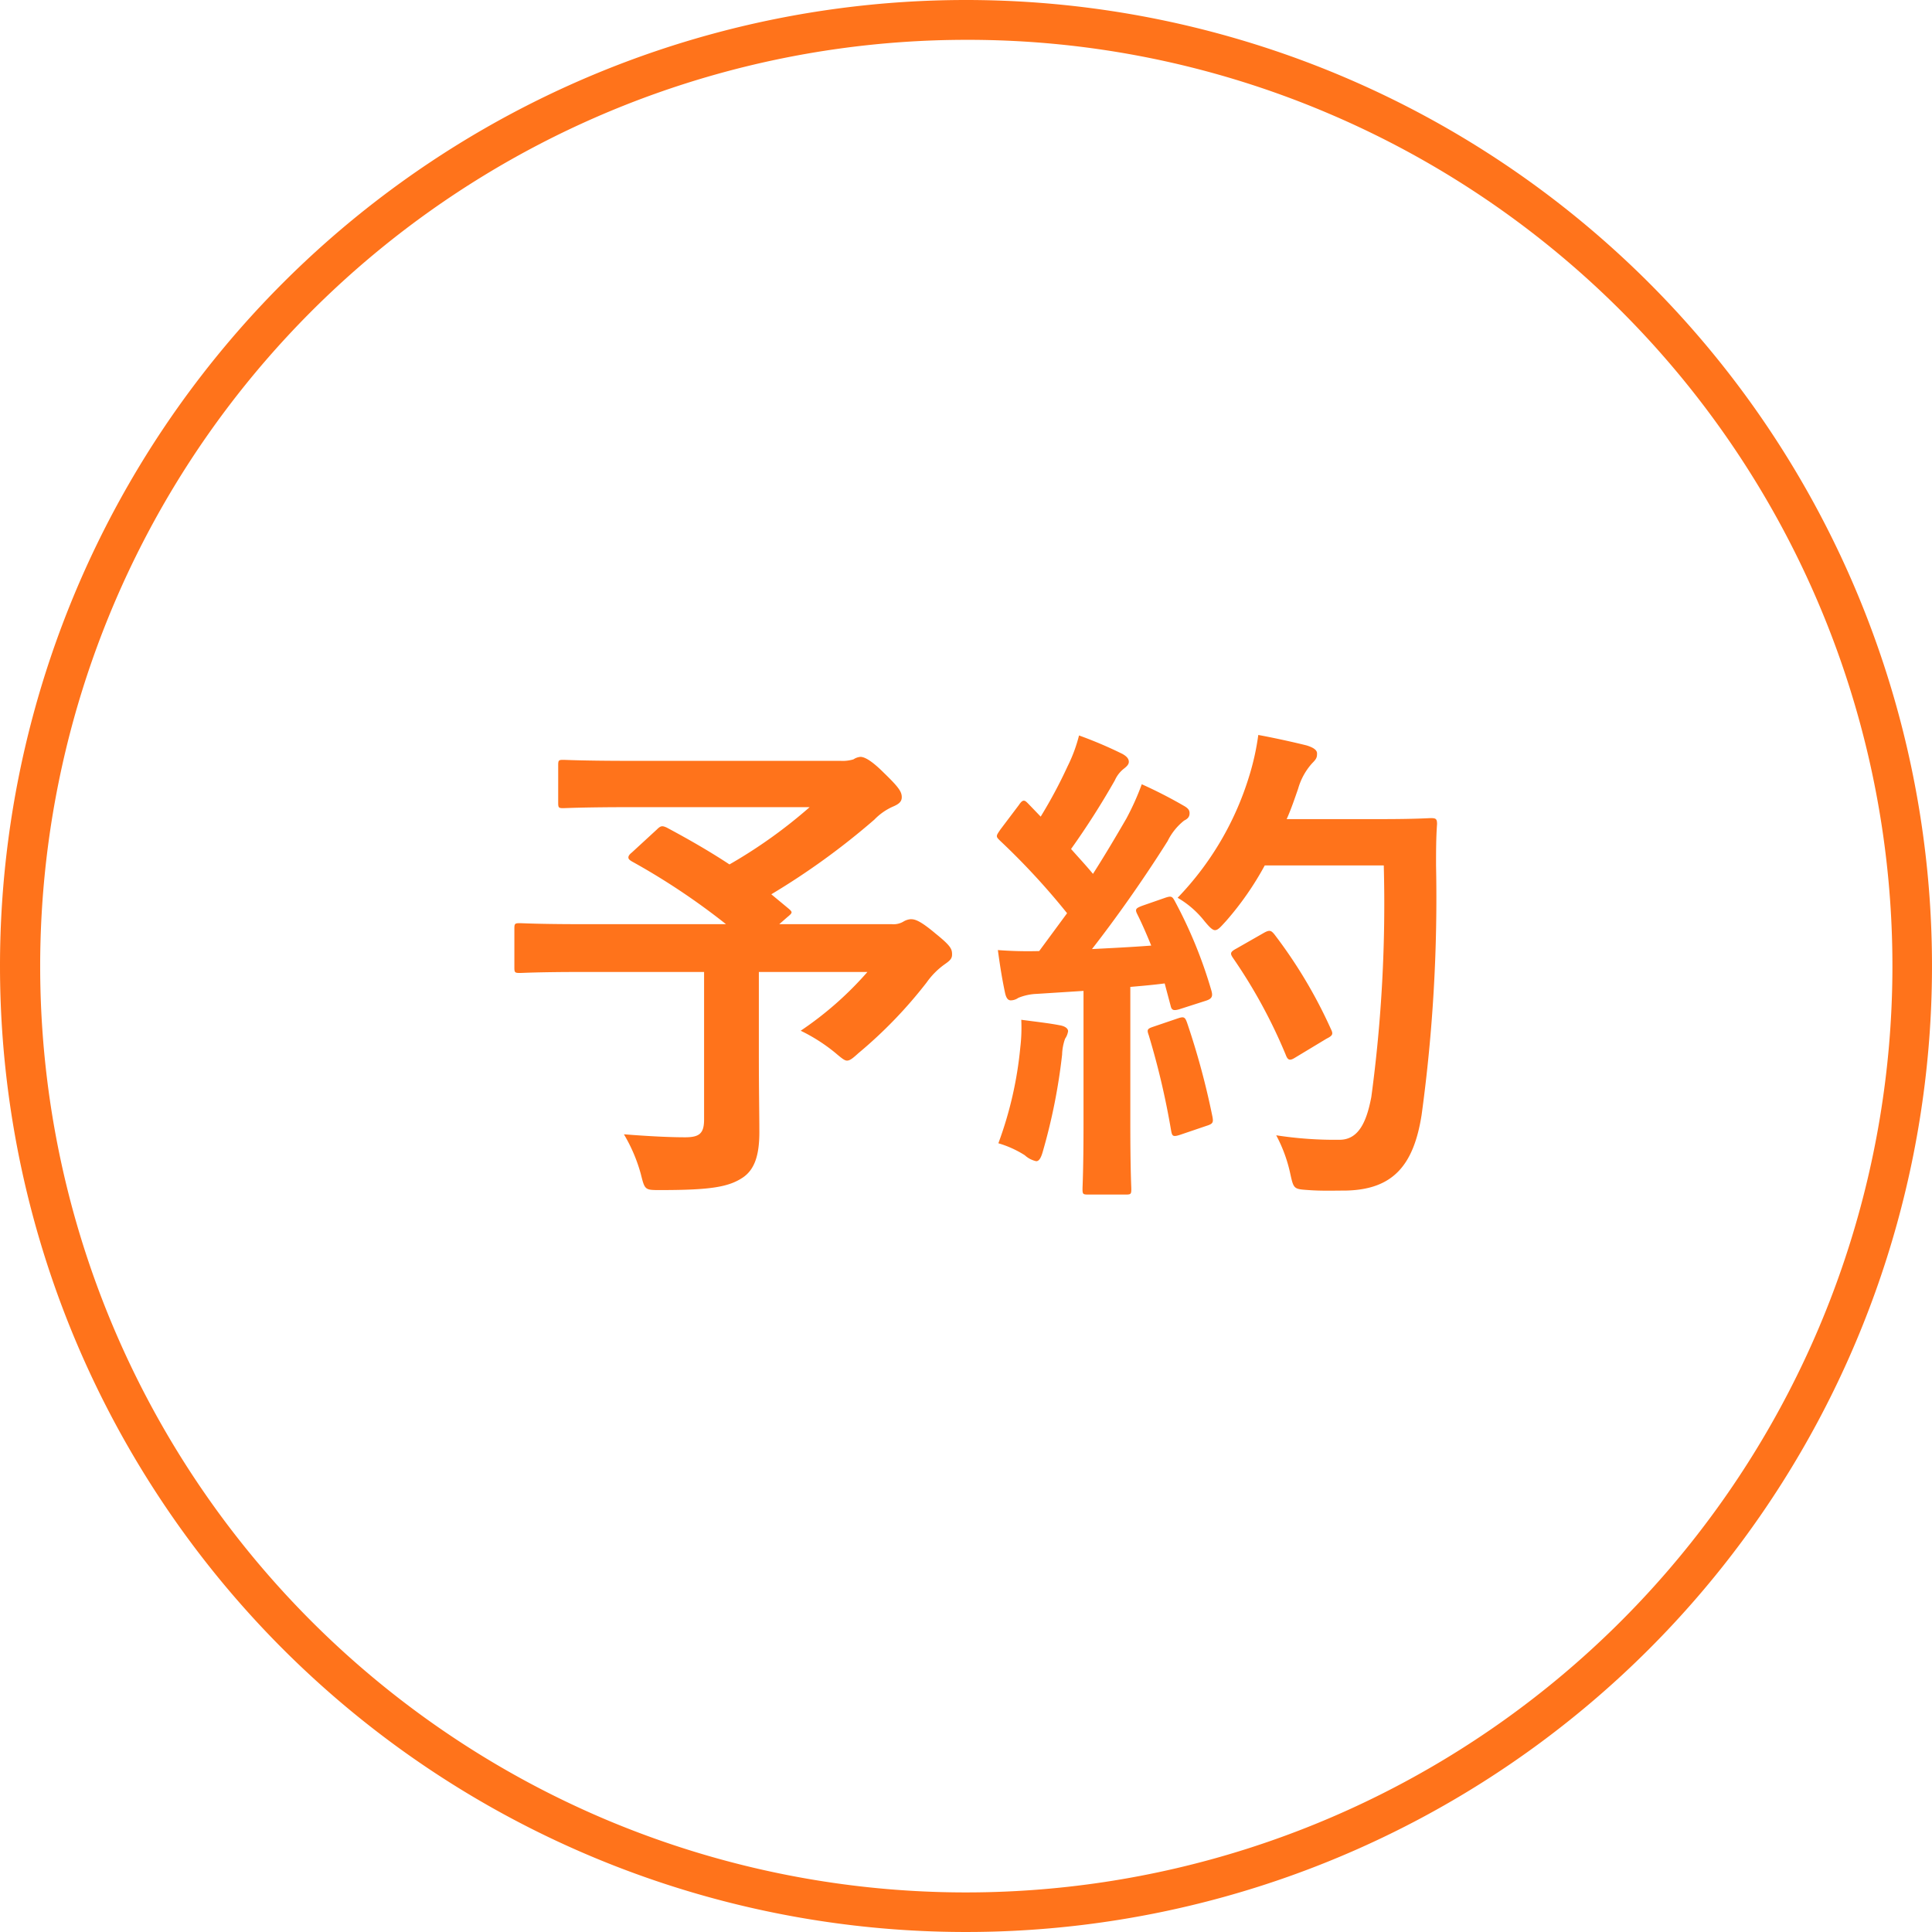
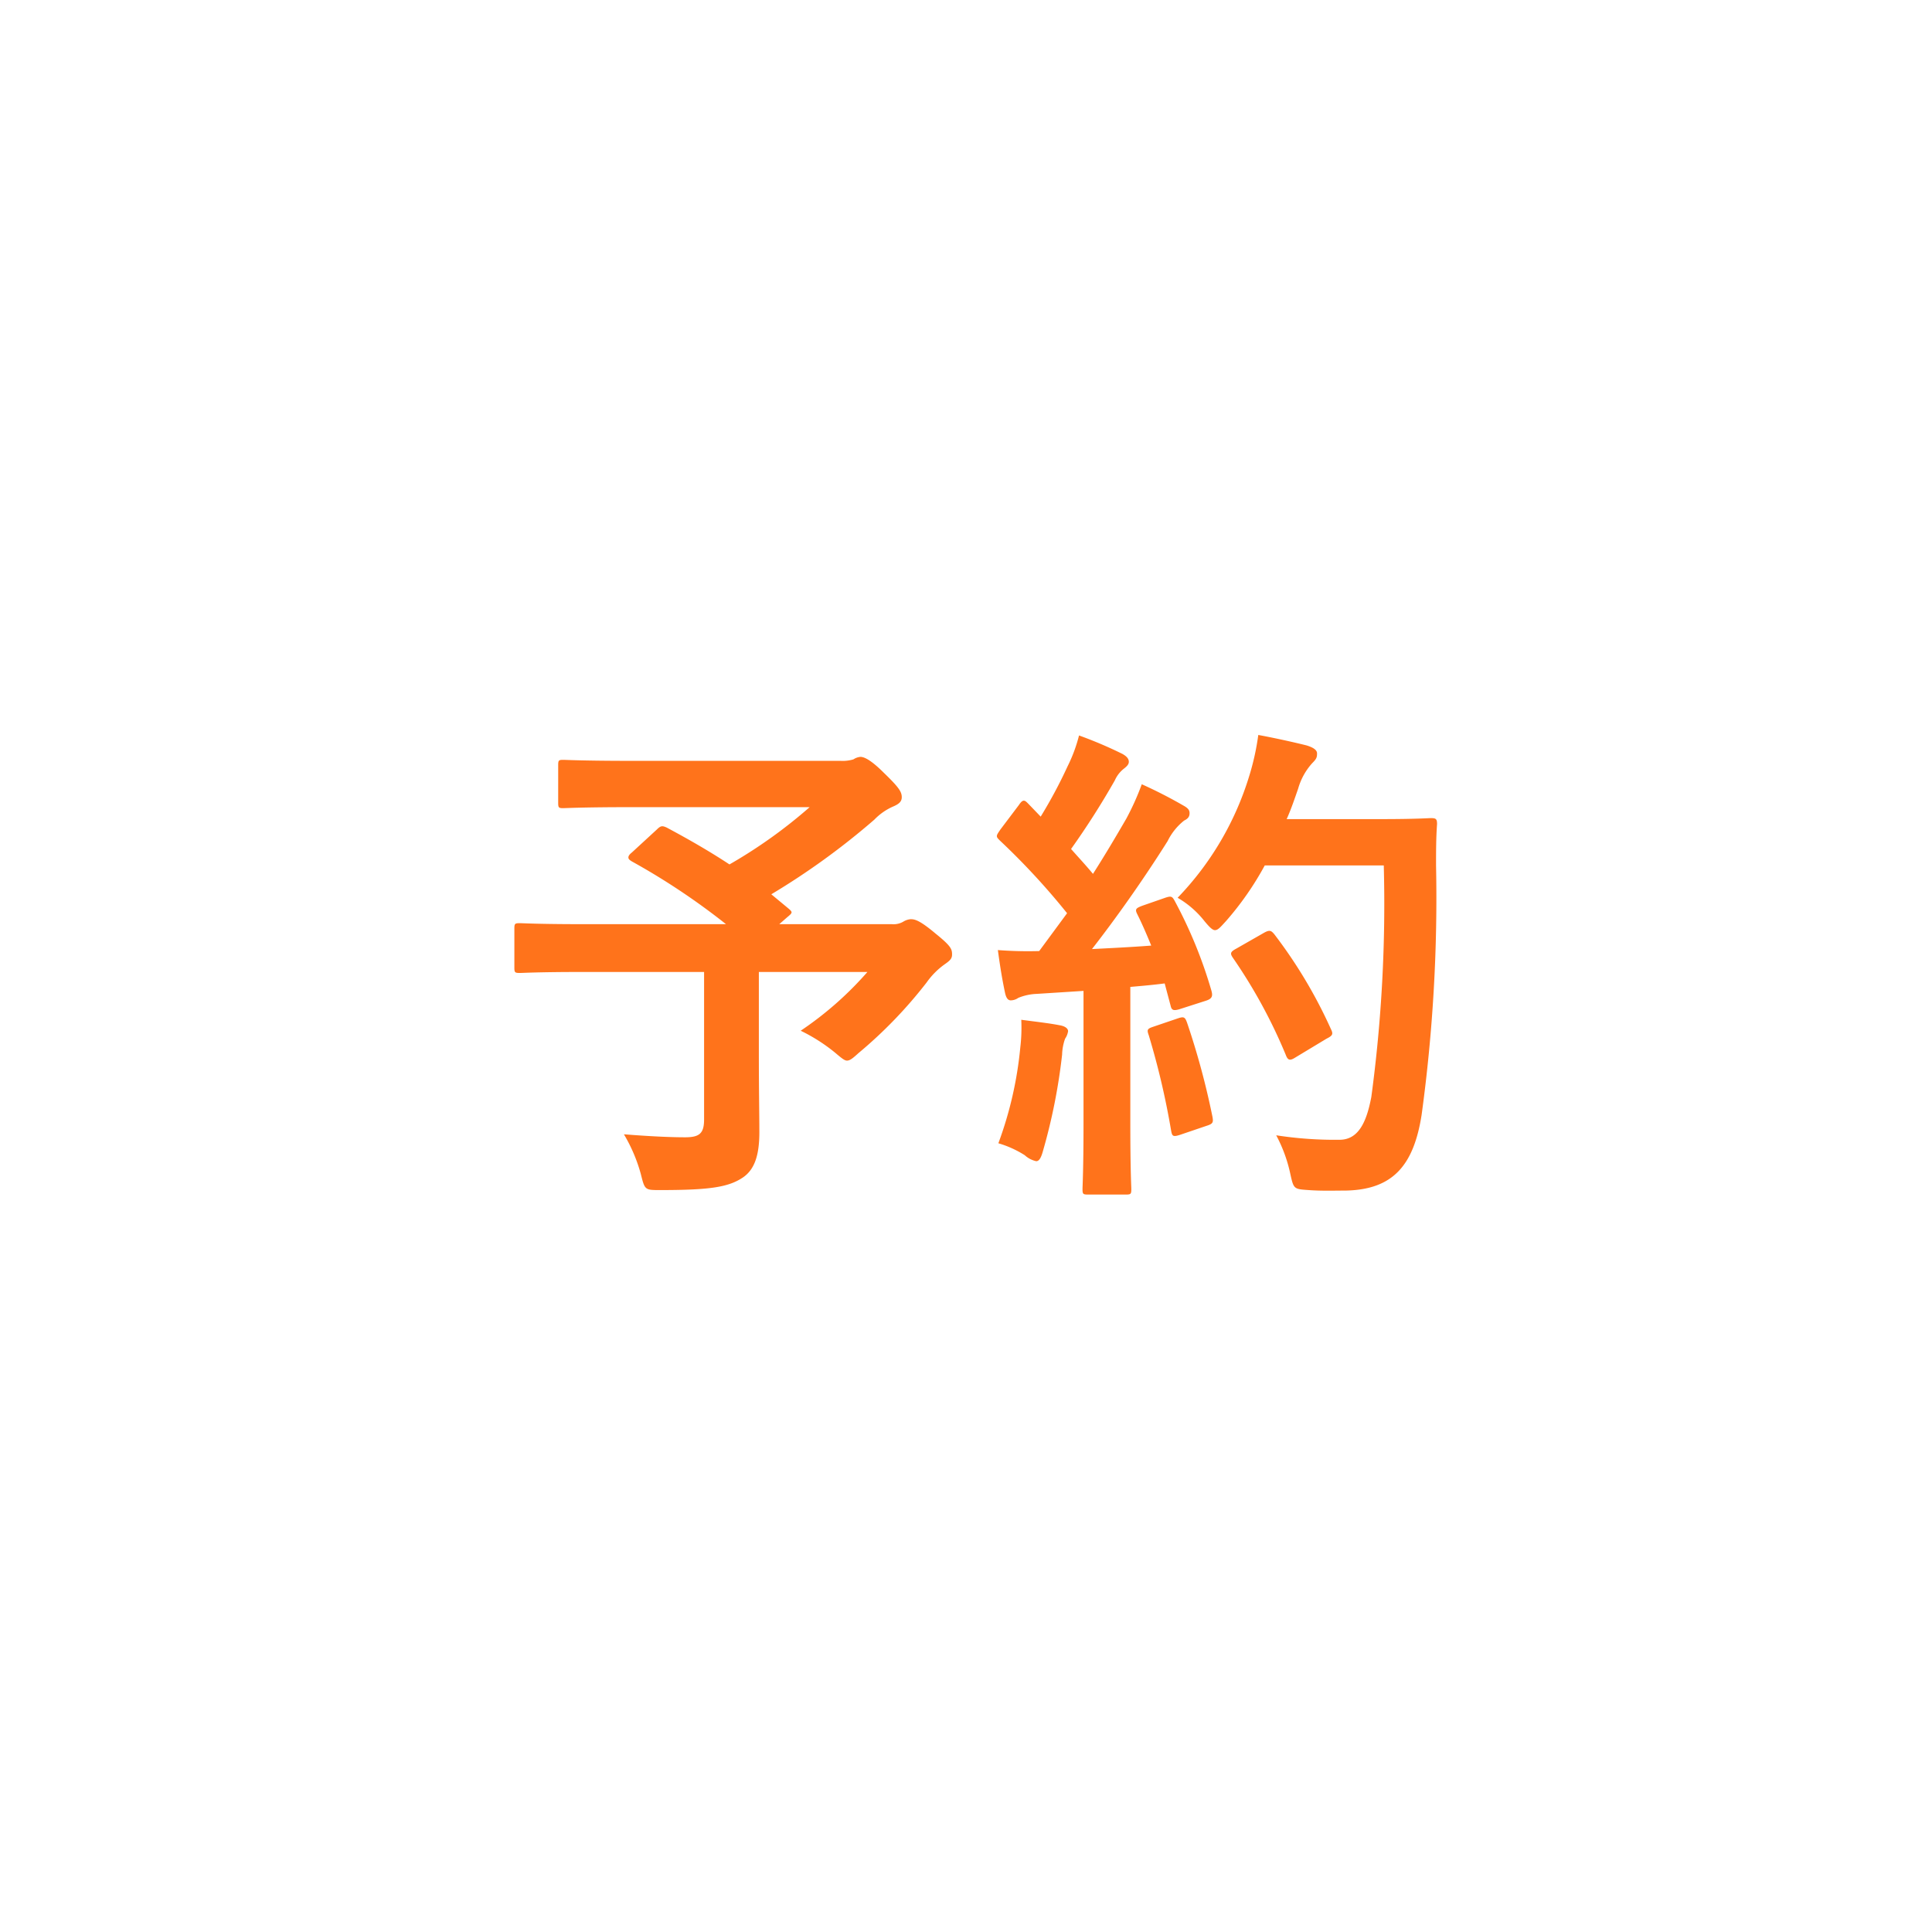
<svg xmlns="http://www.w3.org/2000/svg" width="97" height="97" viewBox="0 0 97 97">
  <g transform="translate(-523 -11608)">
-     <path d="M48.5,2A46.513,46.513,0,0,0,30.4,91.347,46.513,46.513,0,0,0,66.6,5.653,46.207,46.207,0,0,0,48.5,2m0-2A48.5,48.5,0,1,1,0,48.5,48.5,48.5,0,0,1,48.5,0Z" transform="translate(523 11608)" fill="#ff731b" />
    <path d="M7.725-15.2c-.125.1-.175.175-.175.25s.05.125.175.2A34.509,34.509,0,0,1,12.45-11.6H5.25c-2.225,0-3-.05-3.15-.05-.25,0-.275.025-.275.275v1.95c0,.25.025.275.275.275.15,0,.925-.05,3.15-.05h6.1v7.4c0,.7-.225.9-.95.9q-1.163,0-3.075-.15a8.033,8.033,0,0,1,.85,2c.2.8.2.8.975.8,2.525,0,3.45-.15,4.175-.65.525-.375.8-1.025.8-2.25,0-.925-.025-2.075-.025-3.9V-9.2h5.45A17.108,17.108,0,0,1,16.2-6.25a8.69,8.69,0,0,1,1.725,1.1c.325.275.475.4.6.4.15,0,.3-.125.575-.375a22.7,22.7,0,0,0,3.425-3.55A3.825,3.825,0,0,1,23.45-9.6c.25-.175.35-.275.35-.475,0-.275-.05-.425-.825-1.05-.8-.675-1.05-.725-1.25-.725a.829.829,0,0,0-.375.125.969.969,0,0,1-.575.125h-5.65l.4-.35c.275-.225.275-.25.075-.425l-.875-.725A36.526,36.526,0,0,0,19.9-16.85a2.957,2.957,0,0,1,.925-.65c.3-.125.45-.25.45-.475,0-.275-.15-.5-.9-1.225-.625-.625-.975-.8-1.175-.8a.745.745,0,0,0-.35.125,1.885,1.885,0,0,1-.65.075H7.725c-2.45,0-3.3-.05-3.45-.05-.225,0-.25.025-.25.275V-17.7c0,.25.025.275.25.275.15,0,1-.05,3.45-.05H16.65A24.848,24.848,0,0,1,12.625-14.6c-1.025-.675-2.075-1.275-3.15-1.85-.225-.1-.3-.1-.5.1ZM33.35-12.525c-.325.125-.375.175-.25.425.25.5.475,1.025.7,1.575-.975.075-2,.125-2.975.175,1.15-1.475,2.525-3.4,3.8-5.425A2.975,2.975,0,0,1,35.45-16.8c.2-.1.275-.2.275-.375,0-.15-.075-.25-.3-.375a23.224,23.224,0,0,0-2.1-1.075A13.083,13.083,0,0,1,32.55-16.9c-.55.95-1.1,1.875-1.675,2.775-.35-.425-.725-.825-1.1-1.25a39.732,39.732,0,0,0,2.2-3.45,1.525,1.525,0,0,1,.475-.6c.125-.1.225-.2.225-.325,0-.15-.1-.275-.325-.4a21.036,21.036,0,0,0-2.175-.925,7.642,7.642,0,0,1-.575,1.55A24.138,24.138,0,0,1,28.25-17l-.625-.65c-.1-.1-.15-.15-.225-.15s-.15.075-.25.225l-.925,1.225c-.1.15-.175.25-.175.325s.05.125.15.225a35.594,35.594,0,0,1,3.375,3.65l-1.4,1.9A19.775,19.775,0,0,1,26.1-10.3c.125.925.225,1.5.35,2.1.05.25.125.425.3.425a.674.674,0,0,0,.375-.125,2.7,2.7,0,0,1,.925-.2l2.35-.15v6.675c0,2.3-.05,3.125-.05,3.275,0,.25.025.275.275.275h1.9c.25,0,.275-.025.275-.275,0-.125-.05-.975-.05-3.275V-8.45c.575-.05,1.15-.1,1.725-.175l.3,1.125c.05.225.15.25.425.175l1.325-.425c.325-.1.375-.225.3-.5a23,23,0,0,0-1.85-4.525c-.125-.225-.175-.25-.475-.15ZM45.475-14.55A72.478,72.478,0,0,1,44.85-2.925c-.25,1.325-.675,2.15-1.6,2.15A19.391,19.391,0,0,1,40.075-1a7.345,7.345,0,0,1,.7,1.9c.175.8.175.8.925.85.65.05,1.35.025,1.875.025,2.35-.05,3.4-1.25,3.8-3.8A80.3,80.3,0,0,0,48.1-14.55c0-.7,0-1.375.05-2.075,0-.25-.05-.3-.3-.3-.15,0-.725.05-2.525.05H40.6c.225-.5.4-1.025.575-1.525a3.211,3.211,0,0,1,.7-1.275c.225-.225.25-.3.25-.5,0-.175-.2-.3-.525-.4-.5-.125-1.475-.35-2.425-.525a12.666,12.666,0,0,1-.475,2.125,15.172,15.172,0,0,1-3.575,6.05,4.729,4.729,0,0,1,1.35,1.175c.25.3.4.45.525.45.15,0,.275-.15.55-.45a15.3,15.3,0,0,0,1.95-2.8Zm-7.4,4.175c-.325.175-.325.25-.15.5A26.19,26.19,0,0,1,40.55-5.05c.1.275.2.325.475.15L42.6-5.85c.3-.15.35-.225.225-.475a24.126,24.126,0,0,0-2.85-4.775c-.15-.175-.225-.225-.5-.075ZM26.125-.6A5.181,5.181,0,0,1,27.45,0a1.234,1.234,0,0,0,.575.3c.15,0,.25-.175.35-.55a29.112,29.112,0,0,0,.95-4.8,2.585,2.585,0,0,1,.15-.8.9.9,0,0,0,.15-.375c0-.125-.125-.25-.425-.3-.5-.1-1.175-.175-1.925-.275a8.429,8.429,0,0,1-.05,1.4A18.981,18.981,0,0,1,26.125-.6ZM33.9-6.45c-.3.1-.325.15-.225.425a39.024,39.024,0,0,1,1.125,4.8c.05.25.075.325.45.2l1.325-.45c.325-.1.35-.175.3-.45A38.407,38.407,0,0,0,35.6-6.65c-.1-.275-.15-.325-.45-.225Z" transform="translate(547 11666)" fill="#ff731b" />
  </g>
</svg>